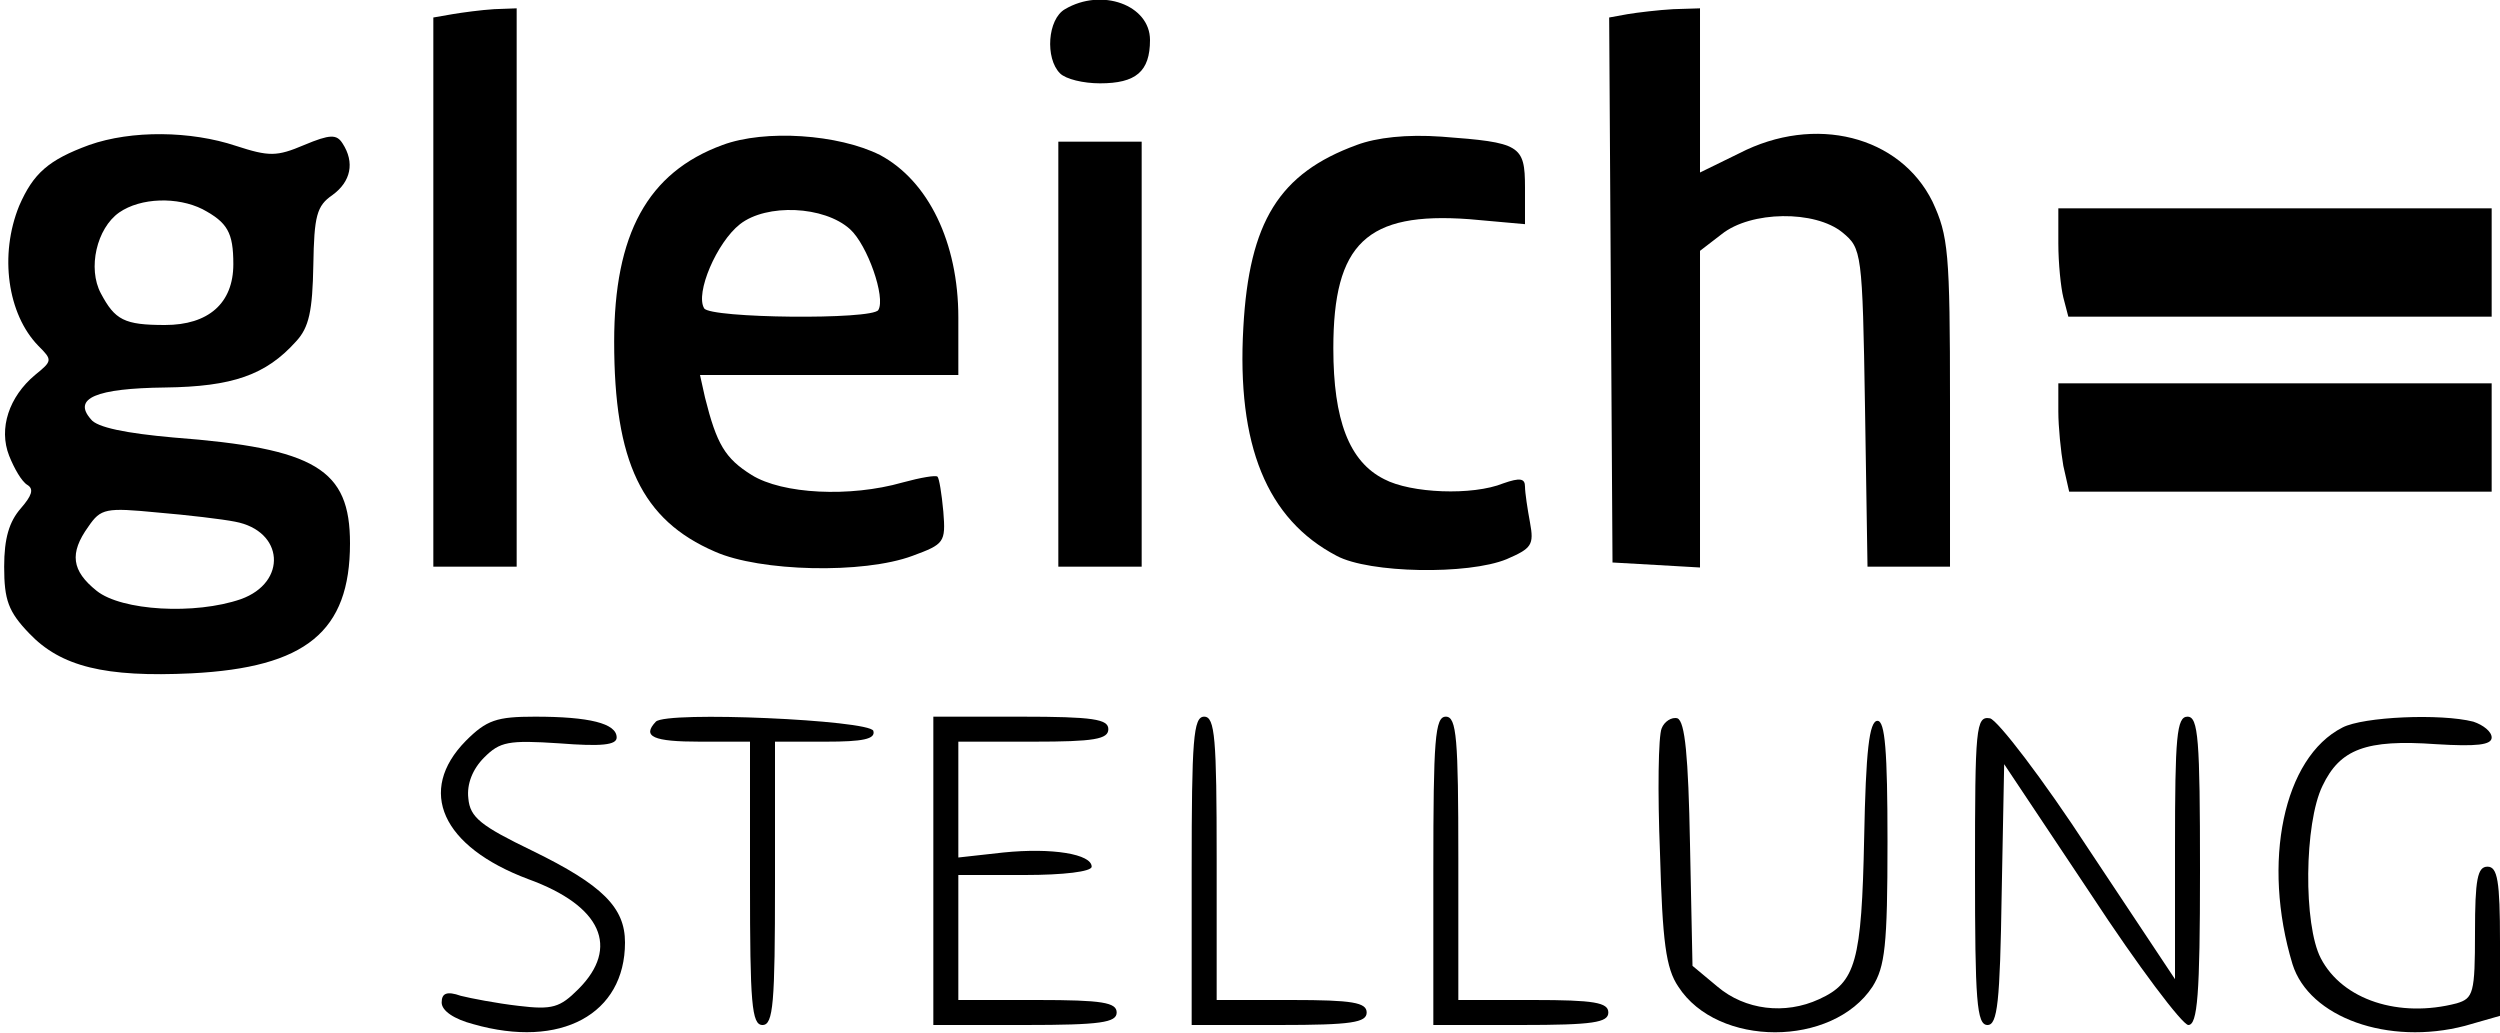
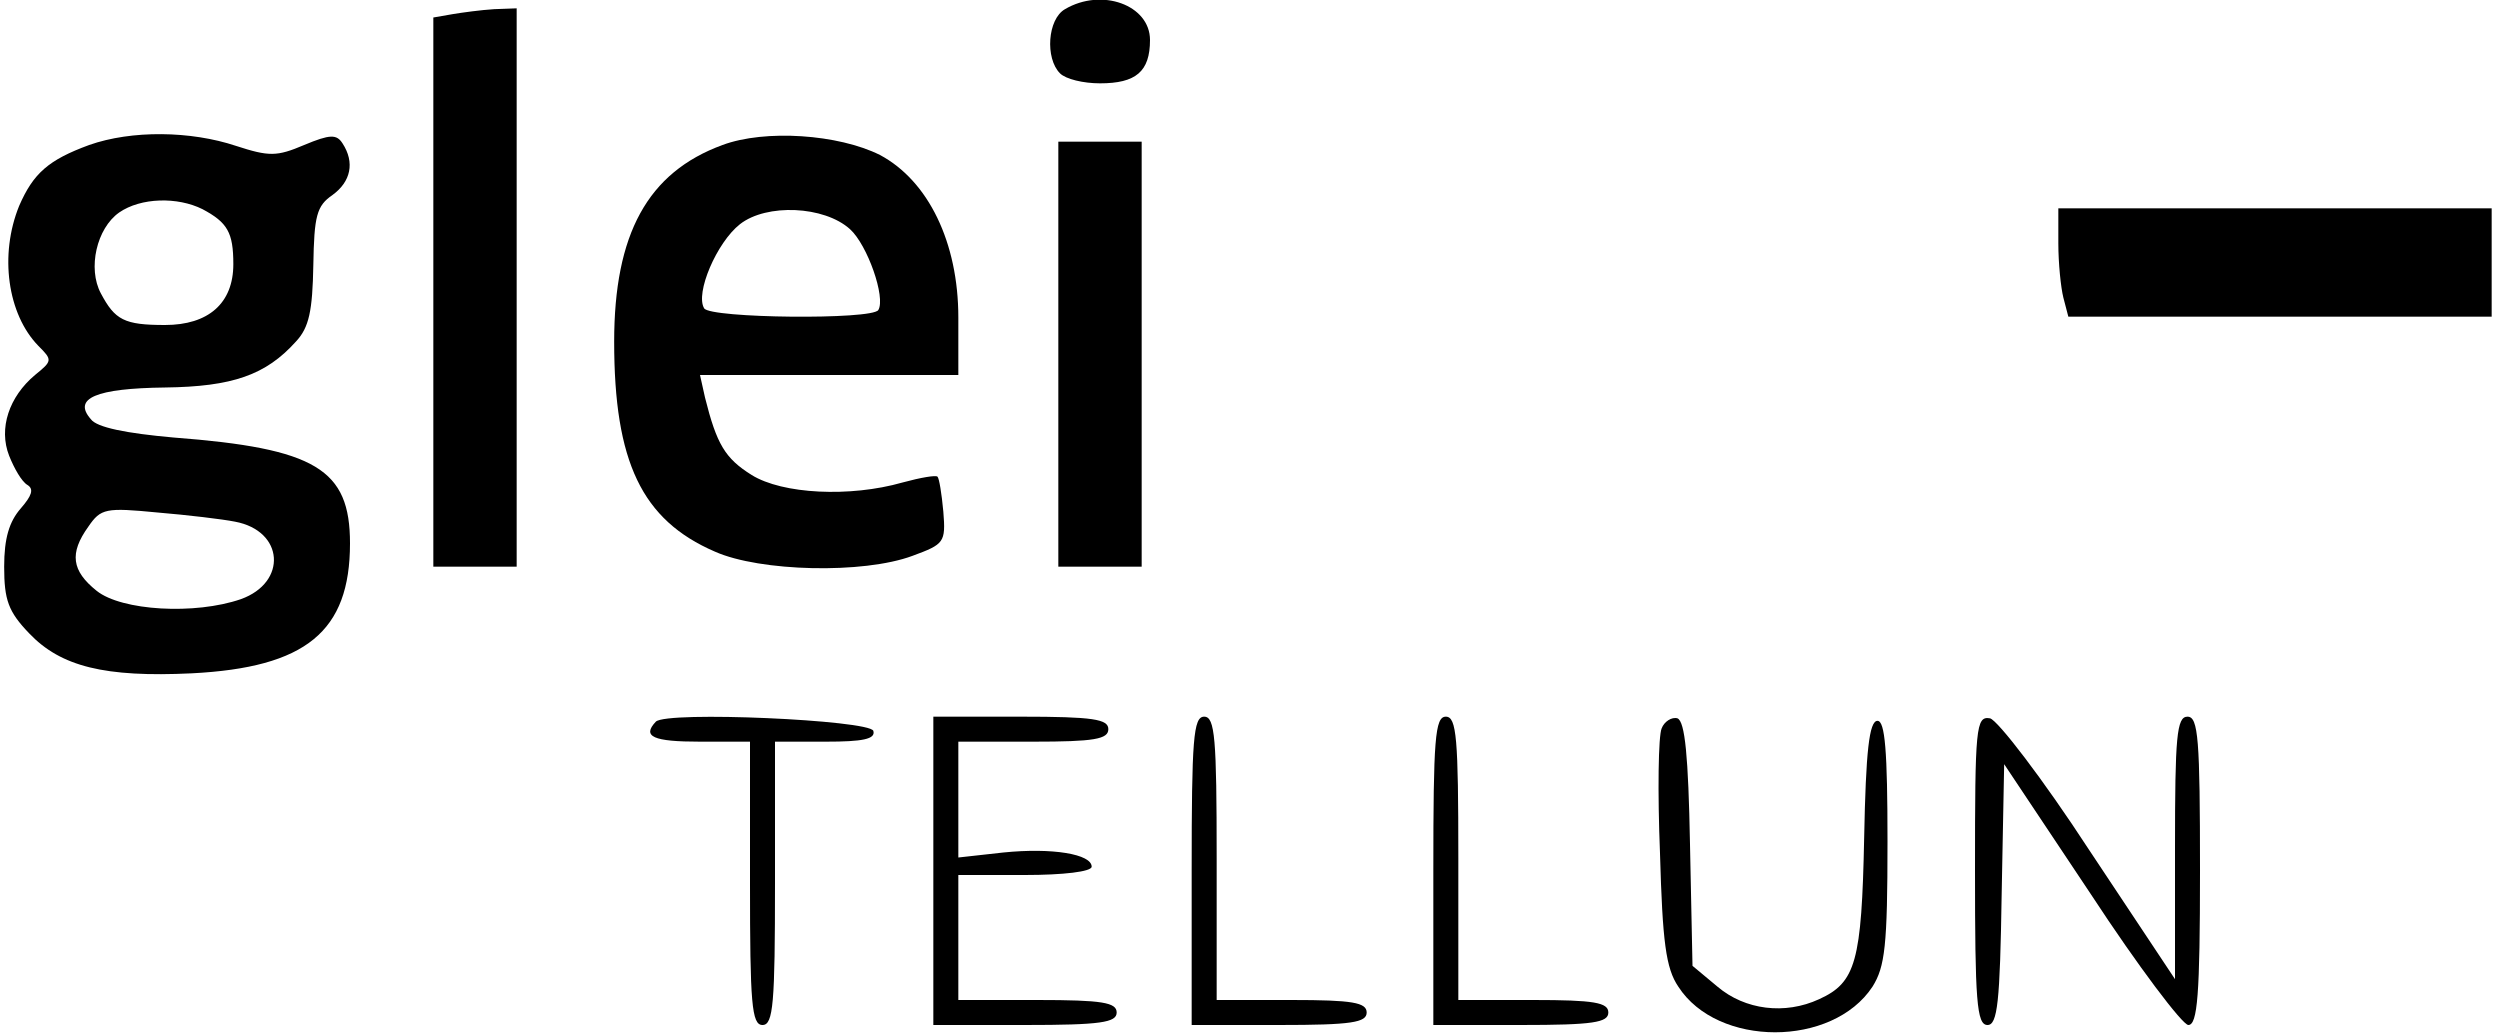
<svg xmlns="http://www.w3.org/2000/svg" version="1.0" width="300pt" height="124pt" viewBox="0 0 300 124" preserveAspectRatio="xMidYMid meet">
  <g transform="translate(0,124) scale(0.1,-0.1)" fill="#000000" stroke="none">
    <path d="M1278 1229 c-21 -12 -24 -59 -6 -77 7 -7 28 -12 48 -12 43 0 60 14 60 52 0 42 -58 63 -102 37z" />
    <path d="M543 1223 l-23 -4 0 -330 0 -329 50 0 50 0 0 335 0 335 -27 -1 c-16 -1 -38 -4 -50 -6z" />
-     <path d="M1953 1223 l-22 -4 2 -327 2 -327 53 -3 52 -3 0 190 0 190 26 20 c35 28 112 29 145 2 23 -19 24 -23 27 -210 l3 -191 50 0 49 0 0 197 c0 181 -2 200 -21 241 -39 79 -141 105 -232 58 l-47 -23 0 98 0 99 -32 -1 c-18 -1 -43 -4 -55 -6z" />
    <path d="M107 1066 c-49 -18 -67 -34 -84 -73 -24 -59 -14 -130 23 -168 17 -17 17 -18 -4 -35 -31 -26 -44 -64 -31 -97 6 -15 15 -31 22 -35 8 -5 5 -13 -8 -28 -14 -16 -20 -36 -20 -70 0 -40 5 -54 30 -80 38 -40 91 -53 195 -48 137 7 190 50 190 156 0 89 -41 114 -212 127 -56 5 -92 12 -99 22 -22 25 6 37 89 38 81 1 121 15 157 55 16 17 20 37 21 92 1 59 4 71 23 84 22 16 27 39 12 62 -7 11 -15 11 -46 -2 -33 -14 -42 -14 -82 -1 -54 18 -125 19 -176 1z m136 -77 c30 -16 37 -28 37 -66 0 -47 -30 -73 -82 -73 -49 0 -60 6 -77 38 -16 30 -5 78 22 97 26 18 70 19 100 4z m39 -375 c59 -11 63 -73 7 -93 -55 -19 -143 -14 -173 10 -30 24 -33 45 -10 77 15 22 21 23 83 17 36 -3 78 -8 93 -11z" />
    <path d="M867 1066 c-90 -33 -130 -107 -130 -236 0 -144 33 -214 121 -252 54 -24 178 -27 237 -5 38 14 40 16 37 53 -2 22 -5 40 -7 42 -2 2 -20 -1 -42 -7 -63 -18 -144 -14 -181 9 -32 20 -42 37 -56 93 l-6 27 155 0 155 0 0 69 c0 90 -36 164 -94 195 -50 25 -138 31 -189 12z m153 -101 c21 -19 43 -82 34 -97 -7 -12 -202 -10 -209 2 -11 18 15 79 43 101 32 25 101 22 132 -6z" />
-     <path d="M1628 1066 c-93 -34 -129 -92 -136 -219 -8 -141 28 -230 112 -274 39 -21 158 -23 204 -4 30 13 33 17 28 44 -3 16 -6 36 -6 43 0 10 -6 11 -26 4 -37 -15 -111 -12 -143 5 -42 21 -61 71 -61 157 0 126 40 164 163 155 l67 -6 0 44 c0 51 -6 54 -100 61 -42 3 -78 -1 -102 -10z" />
    <path d="M1270 815 l0 -255 50 0 50 0 0 255 0 255 -50 0 -50 0 0 -255z" />
    <path d="M2470 948 c0 -24 3 -53 6 -65 l6 -23 254 0 254 0 0 65 0 65 -260 0 -260 0 0 -42z" />
-     <path d="M2470 746 c0 -18 3 -48 6 -65 l7 -31 253 0 254 0 0 65 0 65 -260 0 -260 0 0 -34z" />
-     <path d="M559 351 c-59 -60 -29 -127 75 -166 88 -32 110 -82 60 -132 -22 -22 -31 -25 -72 -20 -26 3 -57 9 -69 12 -17 6 -23 3 -23 -8 0 -10 15 -20 38 -26 105 -30 182 12 182 98 0 42 -27 69 -111 110 -62 30 -75 40 -77 63 -2 17 5 35 19 49 19 19 29 21 90 17 51 -4 69 -2 69 7 0 17 -33 25 -98 25 -46 0 -58 -4 -83 -29z" />
    <path d="M787 374 c-17 -18 -3 -24 53 -24 l60 0 0 -170 c0 -144 2 -170 15 -170 13 0 15 26 15 170 l0 170 61 0 c44 0 60 3 57 13 -5 13 -248 24 -261 11z" />
    <path d="M1120 195 l0 -185 110 0 c91 0 110 3 110 15 0 12 -17 15 -95 15 l-95 0 0 75 0 75 80 0 c46 0 80 4 80 10 0 15 -47 23 -106 17 l-54 -6 0 70 0 69 90 0 c73 0 90 3 90 15 0 12 -18 15 -105 15 l-105 0 0 -185z" />
    <path d="M1430 195 l0 -185 105 0 c87 0 105 3 105 15 0 12 -17 15 -90 15 l-90 0 0 170 c0 144 -2 170 -15 170 -13 0 -15 -27 -15 -185z" />
    <path d="M1720 195 l0 -185 105 0 c87 0 105 3 105 15 0 12 -17 15 -90 15 l-90 0 0 170 c0 144 -2 170 -15 170 -13 0 -15 -27 -15 -185z" />
    <path d="M1994 366 c-4 -9 -5 -76 -2 -150 3 -106 7 -138 22 -160 47 -73 185 -73 233 0 15 24 18 49 18 174 0 109 -3 145 -12 145 -10 0 -14 -37 -16 -140 -3 -149 -10 -174 -54 -194 -41 -19 -89 -13 -122 15 l-30 25 -3 146 c-2 106 -6 147 -15 151 -7 2 -16 -4 -19 -12z" />
    <path d="M2370 196 c0 -157 2 -186 15 -186 12 0 15 27 17 157 l3 156 104 -156 c57 -87 110 -157 117 -157 11 0 14 36 14 185 0 158 -2 185 -15 185 -13 0 -15 -24 -15 -157 l0 -158 -103 155 c-56 86 -110 156 -119 158 -17 3 -18 -11 -18 -182z" />
-     <path d="M2811 367 c-71 -36 -97 -162 -60 -284 20 -64 115 -98 207 -74 l42 12 0 89 c0 73 -3 90 -15 90 -12 0 -15 -15 -15 -79 0 -73 -2 -79 -22 -85 -69 -18 -137 4 -163 54 -21 40 -20 162 2 207 21 44 52 56 136 50 49 -3 67 -1 67 8 0 7 -10 15 -22 19 -39 10 -132 6 -157 -7z" />
  </g>
</svg>